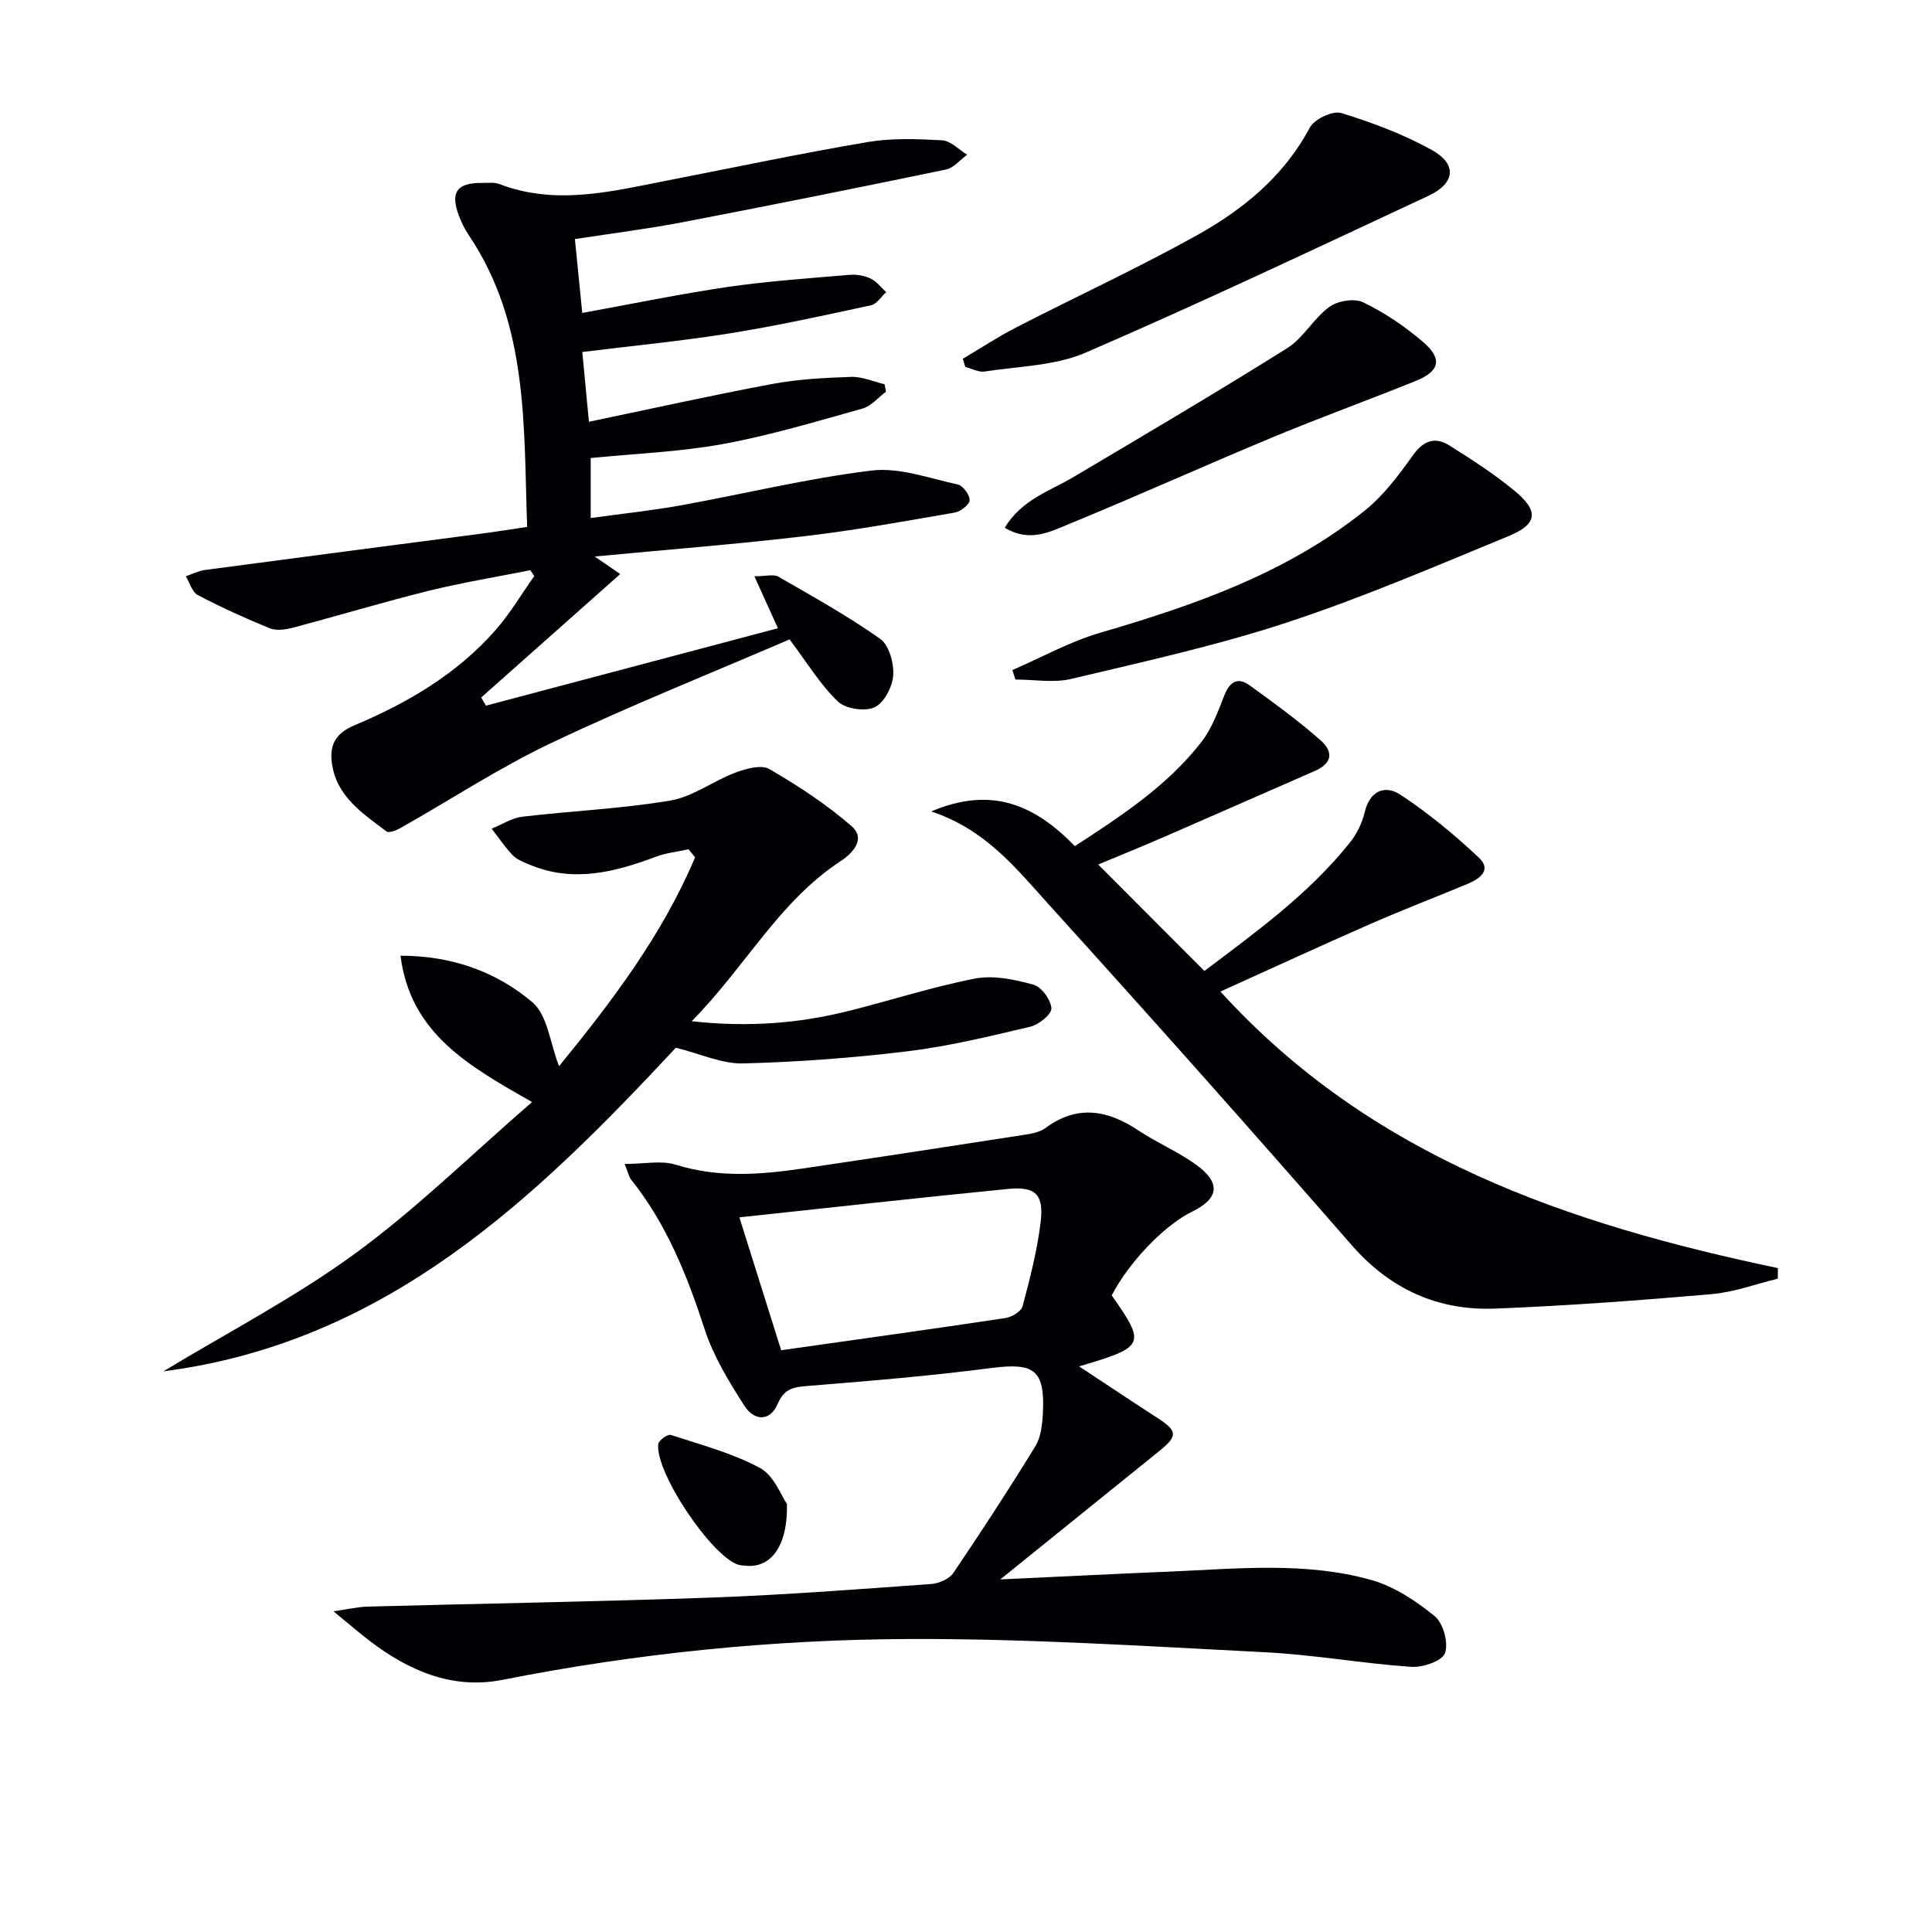
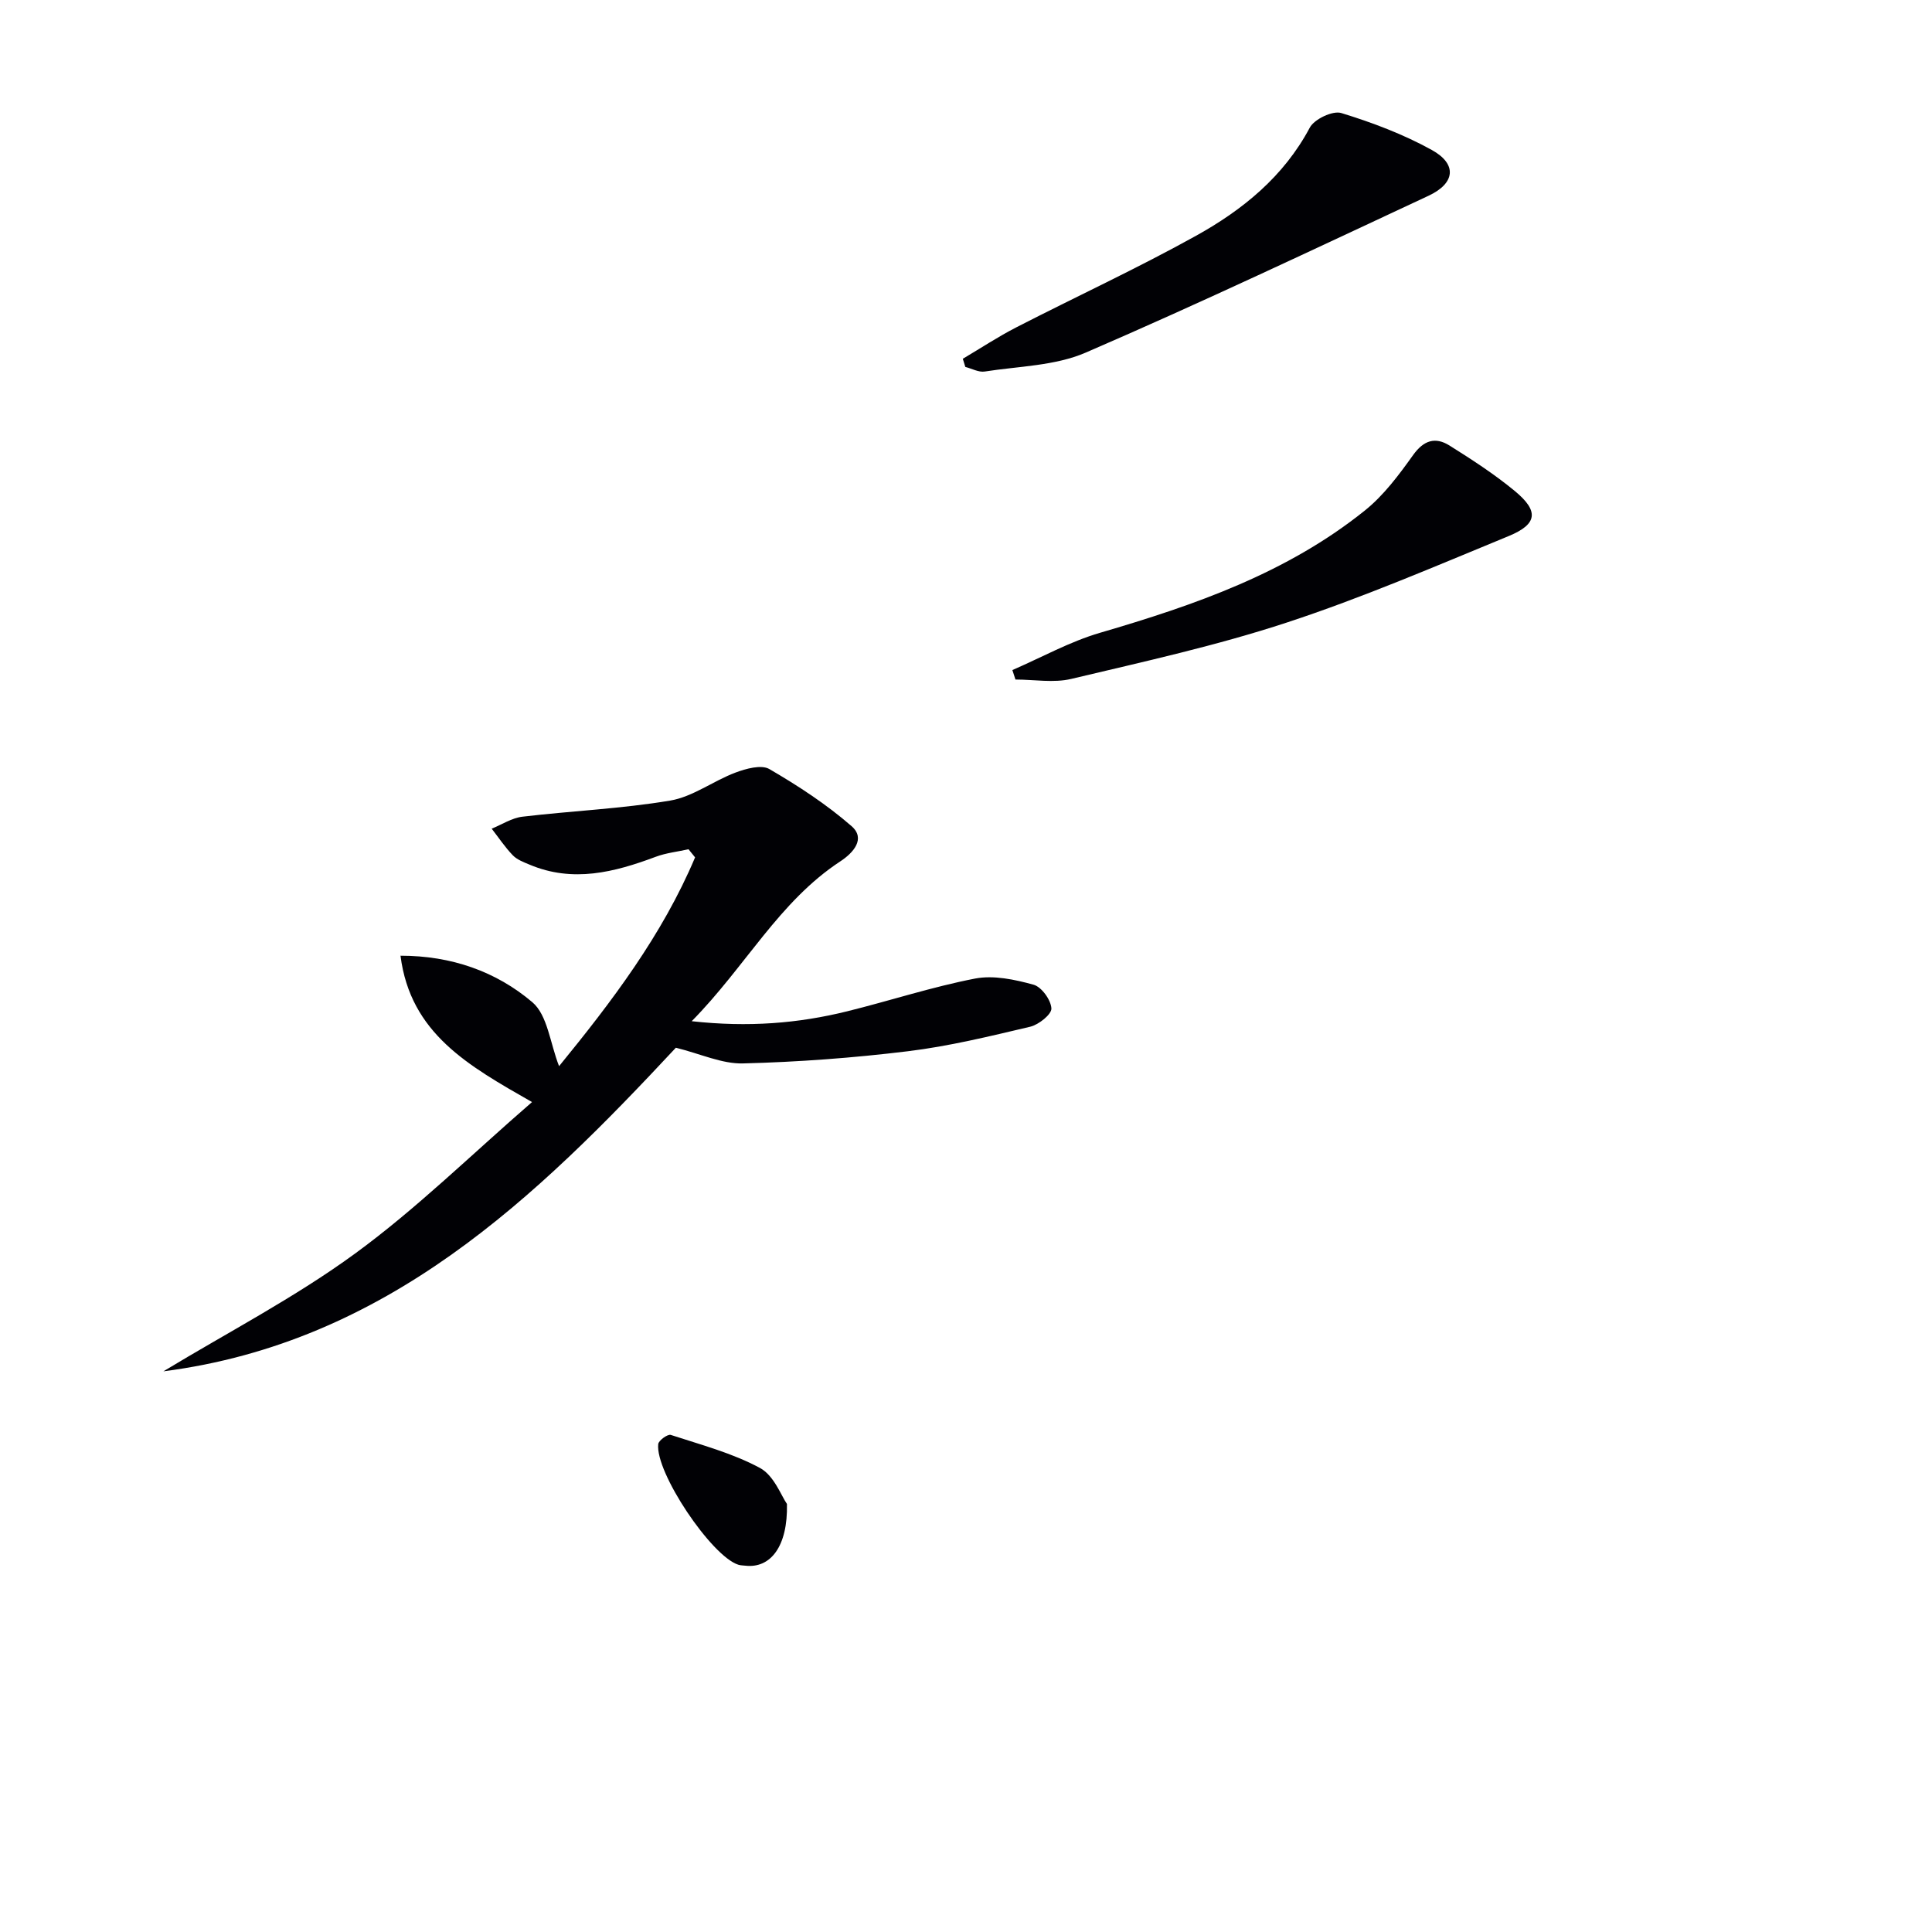
<svg xmlns="http://www.w3.org/2000/svg" enable-background="new 0 0 400 400" viewBox="0 0 400 400">
  <g fill="#010105">
-     <path d="m230.17 268.2c7.13 10.16 6.9 10.68-6.76 14.69 5.54 3.65 10.86 7.21 16.23 10.68 4.17 2.69 4.25 3.73.38 6.85-10.67 8.61-21.33 17.22-32.92 26.58 12.35-.57 23.72-1.15 35.1-1.62 13.95-.58 28.02-2.1 41.68 1.73 4.75 1.33 9.27 4.33 13.15 7.49 1.78 1.45 2.9 5.55 2.14 7.67-.58 1.63-4.63 3-7.03 2.83-10.1-.7-20.14-2.51-30.24-3.02-24.57-1.25-49.17-2.84-73.75-2.74-28.25.11-56.36 2.97-84.17 8.46-10.27 2.03-19.33-1.87-27.44-8.07-2.21-1.69-4.31-3.51-7.5-6.13 3.12-.44 5.11-.92 7.12-.97 23.78-.64 47.58-1.02 71.35-1.88 15.11-.55 30.2-1.72 45.29-2.8 1.61-.11 3.73-1.04 4.58-2.29 5.85-8.63 11.54-17.37 16.99-26.25 1.14-1.86 1.41-4.44 1.54-6.72.48-9.08-1.75-10.61-10.63-9.46-12.49 1.62-25.06 2.67-37.62 3.68-2.99.24-5.2.35-6.6 3.66-1.67 3.93-4.98 3.55-6.95.47-3.18-4.98-6.38-10.19-8.19-15.75-3.63-11.16-7.89-21.86-15.29-31.11-.38-.47-.49-1.16-1.3-3.19 4.03 0 7.57-.79 10.58.15 8.86 2.77 17.66 2.06 26.53.75 15.26-2.25 30.52-4.6 45.76-6.96 1.46-.23 3.1-.54 4.23-1.37 6.63-4.91 12.89-3.76 19.3.51 3.86 2.58 8.25 4.4 11.99 7.13 5.09 3.72 4.64 6.93-.87 9.64-5.77 2.8-13.11 10.47-16.68 17.36zm-68.44 11.35c15.56-2.2 31-4.34 46.42-6.66 1.33-.2 3.29-1.37 3.57-2.46 1.53-5.75 3.04-11.57 3.74-17.46.68-5.72-1.09-7.37-6.78-6.81-18.49 1.82-36.95 3.89-55.6 5.88 2.99 9.49 5.84 18.59 8.65 27.51z" />
-     <path d="m123.13 115.22c2.31 1.59 3.56 2.45 5.28 3.63-9.8 8.7-19.29 17.13-28.78 25.56.33.56.65 1.13.98 1.69 20.17-5.35 40.34-10.7 60.45-16.03-1.67-3.69-3.11-6.87-4.87-10.76 2.47 0 4-.47 4.94.07 7.15 4.12 14.39 8.14 21.11 12.89 1.84 1.3 2.86 5.04 2.69 7.55-.16 2.38-1.89 5.71-3.85 6.61-2.02.93-6.03.33-7.62-1.2-3.64-3.5-6.33-7.98-9.99-12.85-16.2 6.98-33 13.69-49.32 21.44-10.75 5.1-20.79 11.71-31.19 17.59-.88.5-2.44 1.12-2.95.73-5-3.8-10.49-7.31-11.33-14.39-.45-3.79 1.03-6.04 4.76-7.61 10.98-4.61 21.17-10.61 29.14-19.67 3.02-3.43 5.37-7.45 8.03-11.19-.27-.41-.54-.82-.81-1.23-7 1.4-14.07 2.55-20.99 4.26-9.49 2.35-18.85 5.18-28.3 7.68-1.48.39-3.34.62-4.68.08-5.06-2.07-10.05-4.33-14.88-6.87-1.18-.62-1.67-2.56-2.48-3.89 1.31-.44 2.59-1.12 3.94-1.3 19.24-2.57 38.5-5.06 57.75-7.59 2.78-.37 5.55-.82 8.98-1.33-.75-20.89.34-41.97-12.14-60.49-.83-1.23-1.49-2.61-2.01-4-1.82-4.83-.36-6.8 4.9-6.73 1.16.02 2.44-.17 3.47.23 11.88 4.55 23.55 1.46 35.25-.82 13.67-2.66 27.3-5.54 41.02-7.87 5.03-.85 10.3-.65 15.43-.36 1.78.1 3.46 1.94 5.18 2.98-1.45 1.05-2.77 2.73-4.36 3.06-18.18 3.78-36.39 7.43-54.62 10.93-7.15 1.37-14.39 2.27-22.23 3.48.48 4.85.95 9.53 1.52 15.29 10.31-1.87 20.18-3.92 30.13-5.38 8.36-1.22 16.82-1.79 25.24-2.51 1.43-.12 3.06.16 4.35.78 1.24.59 2.15 1.85 3.21 2.81-1.04.93-1.95 2.45-3.13 2.71-9.71 2.1-19.42 4.24-29.22 5.81-9.97 1.6-20.04 2.56-30.57 3.87.47 4.93.91 9.63 1.37 14.44 13.02-2.71 25.45-5.49 37.96-7.82 5.36-1 10.88-1.29 16.35-1.47 2.29-.07 4.61.98 6.91 1.53.09.51.19 1.02.28 1.54-1.61 1.2-3.06 2.99-4.86 3.49-9.55 2.67-19.1 5.54-28.83 7.33-8.93 1.64-18.1 1.98-27.44 2.91v12.42c6.26-.87 12.43-1.51 18.52-2.6 13.22-2.38 26.33-5.61 39.63-7.23 5.76-.7 11.93 1.61 17.84 2.89 1.08.23 2.5 2.16 2.46 3.25-.03.92-1.86 2.35-3.07 2.56-10.28 1.78-20.57 3.65-30.93 4.87-14.1 1.67-28.26 2.77-43.62 4.23z" />
-     <path d="m192.8 168c12.75-5.43 21.69-1.09 29.74 7.18 9.67-6.28 19.14-12.49 26.18-21.54 2.17-2.79 3.46-6.35 4.78-9.7 1.12-2.83 2.78-3.82 5.24-2.04 4.97 3.6 9.96 7.22 14.56 11.27 3.02 2.65 2.35 4.95-1.11 6.46-10.3 4.5-20.58 9.04-30.89 13.52-4.69 2.04-9.43 3.96-13.93 5.84 7.37 7.38 14.51 14.54 21.99 22.04 10.51-7.95 21.6-15.88 30.18-26.66 1.41-1.77 2.49-4.02 3.01-6.22 1.06-4.51 4.26-5.68 7.4-3.61 5.77 3.8 11.18 8.28 16.23 13.02 2.75 2.58.16 4.4-2.36 5.45-6.74 2.8-13.56 5.42-20.24 8.35-10.16 4.45-20.23 9.11-30.9 13.93 31.28 34.41 72.17 48.17 115.42 57.26-.01.73-.02 1.46-.03 2.19-4.56 1.1-9.07 2.8-13.7 3.2-14.89 1.29-29.81 2.4-44.74 2.99-11.91.47-21.8-3.98-29.85-13.22-20.68-23.7-41.58-47.2-62.7-70.51-6.7-7.42-13.05-15.48-24.28-19.2z" />
    <path d="m33.83 283.92c13.29-8.05 27.19-15.26 39.69-24.39 12.69-9.27 24.01-20.42 36.63-31.36-13.13-7.5-25.18-14.18-27.23-30.3 10.52-.01 19.8 3.26 27.3 9.63 3.15 2.68 3.66 8.47 5.53 13.24 10.86-13.3 21.35-27.1 28.16-43.23-.45-.56-.9-1.12-1.36-1.68-2.27.51-4.63.75-6.79 1.56-8.57 3.21-17.16 5.41-26.13 1.62-1.22-.51-2.58-1.02-3.46-1.93-1.62-1.68-2.93-3.66-4.37-5.51 2.11-.86 4.17-2.22 6.35-2.48 10.2-1.21 20.51-1.64 30.61-3.34 4.69-.79 8.91-4.07 13.5-5.79 2.18-.82 5.35-1.7 7.02-.74 5.96 3.47 11.83 7.3 17.02 11.82 3 2.61.34 5.55-2.3 7.28-12.71 8.33-19.66 21.82-30.79 33.11 11.74 1.29 22.03.46 32.19-2.05 8.85-2.19 17.55-5.05 26.48-6.78 3.84-.74 8.21.2 12.1 1.27 1.66.46 3.6 3.14 3.7 4.91.07 1.22-2.62 3.37-4.38 3.79-8.38 1.98-16.81 4.04-25.34 5.08-11.32 1.38-22.74 2.23-34.14 2.52-4.35.11-8.76-1.98-13.89-3.25-28.88 30.97-59.77 61.02-106.1 67z" />
    <path d="m199.34 74.28c3.7-2.19 7.3-4.57 11.12-6.53 12.38-6.36 25.04-12.2 37.19-18.95 9.63-5.35 18.13-12.23 23.53-22.38.94-1.76 4.74-3.56 6.51-3.02 6.44 1.97 12.87 4.4 18.75 7.65 5.28 2.92 4.87 6.89-.68 9.48-23.58 11.01-47.11 22.16-70.99 32.48-6.35 2.74-13.87 2.81-20.89 3.91-1.26.2-2.67-.61-4.02-.95-.17-.56-.35-1.13-.52-1.69z" />
    <path d="m209.6 138.73c6.05-2.62 11.91-5.9 18.19-7.73 19.58-5.72 38.69-12.37 54.82-25.33 3.88-3.12 7.01-7.33 9.94-11.43 2.21-3.1 4.61-3.84 7.55-2 4.64 2.91 9.27 5.91 13.49 9.39 5.05 4.16 4.77 6.88-1.22 9.35-15.19 6.26-30.34 12.78-45.92 17.9-14.59 4.8-29.69 8.12-44.66 11.68-3.65.87-7.69.13-11.55.13-.23-.66-.44-1.31-.64-1.96z" />
-     <path d="m208.02 109.26c3.55-5.85 9.28-7.56 14.17-10.46 14.83-8.79 29.69-17.55 44.3-26.71 3.37-2.12 5.48-6.18 8.75-8.56 1.73-1.26 5.19-1.82 7.01-.93 4.42 2.15 8.64 4.99 12.38 8.2 4.08 3.5 3.46 6.05-1.5 8.06-9.84 3.98-19.83 7.59-29.63 11.67-14.09 5.86-28 12.14-42.12 17.94-3.94 1.61-8.19 3.92-13.36.79z" />
    <path d="m162.93 311.38c.2 8.82-3.42 13.36-8.59 12.78-.5-.06-1.01-.05-1.48-.2-5.56-1.75-17.24-19.13-16.58-24.98.09-.76 1.96-2.1 2.59-1.9 6.26 2.05 12.75 3.76 18.48 6.85 2.91 1.57 4.4 5.77 5.58 7.45z" />
  </g>
</svg>